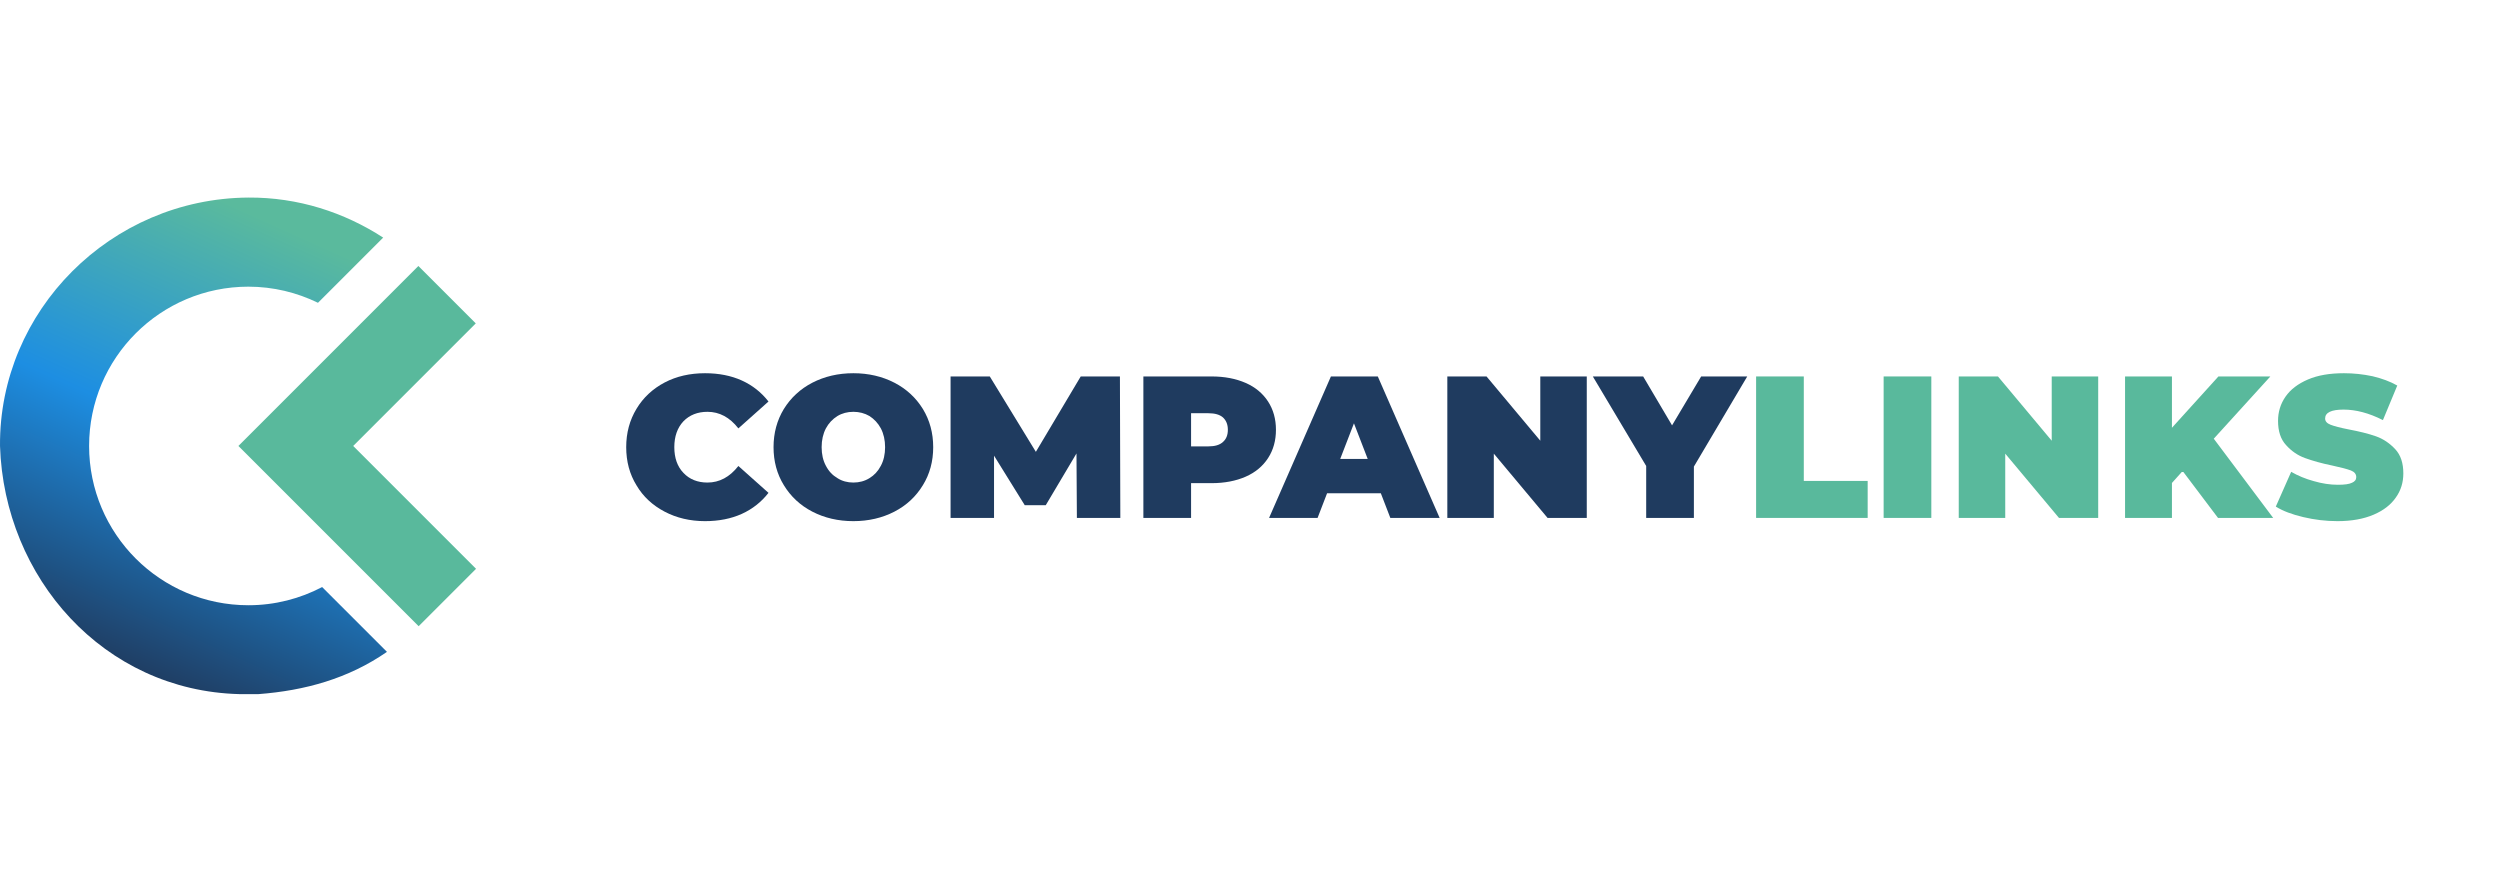
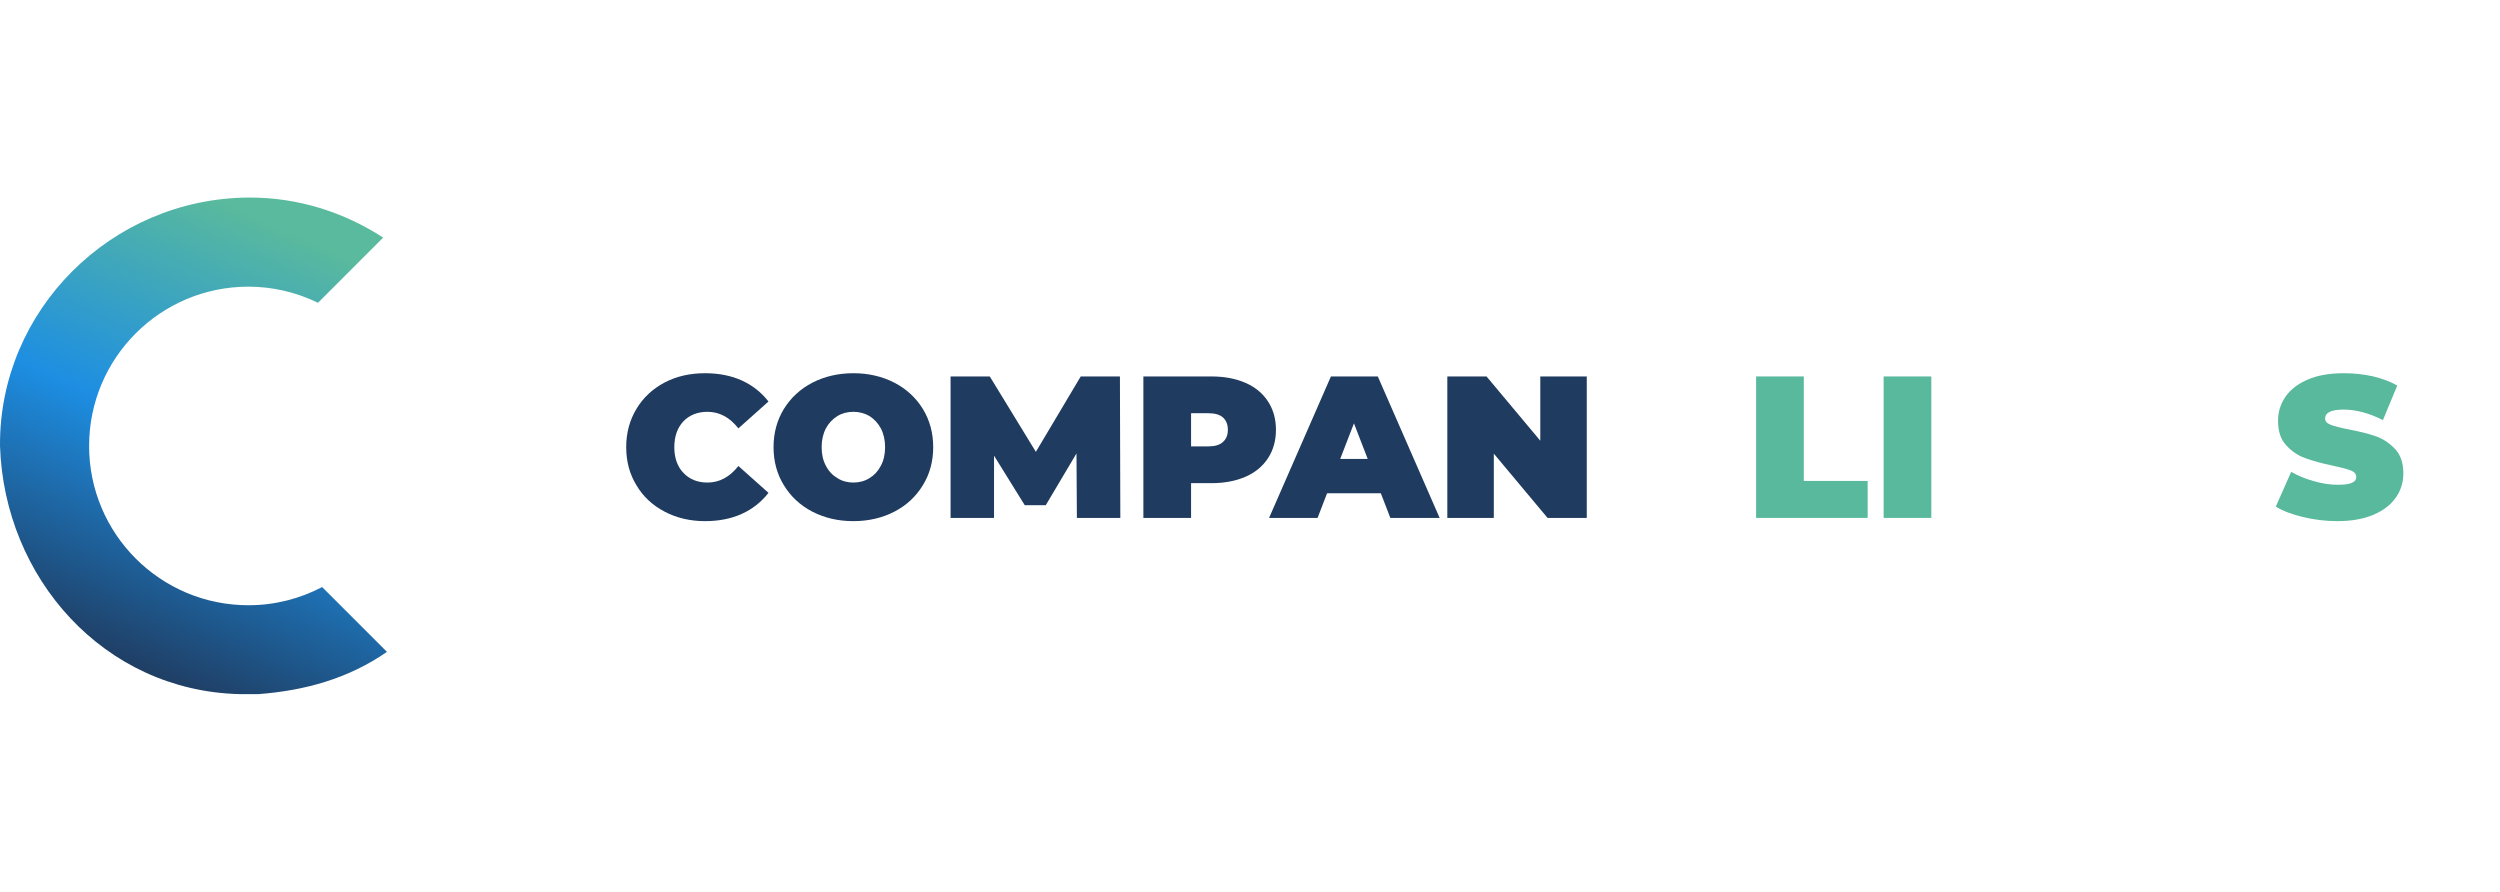
<svg xmlns="http://www.w3.org/2000/svg" version="1.1" x="0" y="0" width="240" height="85.6" viewBox="0, 0, 240, 85.6" preserveAspectRatio="xMinYMid meet">
  <g id="Background">
-     <rect x="0" y="0" width="240" height="85.6" fill="#000000" fill-opacity="0" />
-   </g>
+     </g>
  <defs>
    <linearGradient id="Gradient_1" gradientUnits="userSpaceOnUse" x1="52.075" y1="41.418" x2="17.359" y2="118.582" gradientTransform="matrix(0.535, 0, 0, 0.535, 0, 0)">
      <stop offset="0" stop-color="#5ABA9D" />
      <stop offset="0.489" stop-color="#1D8EE2" />
      <stop offset="1" stop-color="#1F3B5F" />
    </linearGradient>
  </defs>
  <g id="Layer_1">
-     <path d="M33.907,42.812 L45.674,31.044 L40.164,25.534 L22.887,42.812 L40.191,60.116 L45.701,54.606 L33.907,42.812" fill="#59B99C" />
    <path d="M23.846,18.966 C28.622,18.935 33.055,20.39 36.785,22.81 L30.526,29.068 C28.506,28.084 26.245,27.52 23.846,27.52 C15.401,27.52 8.554,34.366 8.554,42.812 C8.554,51.257 15.401,58.103 23.846,58.103 C26.403,58.103 28.809,57.468 30.926,56.357 L37.147,62.578 C33.436,65.15 29.273,66.294 24.823,66.635 L22.978,66.635 C9.944,66.306 0.411,55.468 0.001,42.812 C-0.098,29.827 10.631,19.052 23.846,18.966 z" fill="url(#Gradient_1)" />
    <path d="M67.683,50.03 C69.002,50.03 70.186,49.797 71.214,49.332 C72.242,48.866 73.096,48.187 73.775,47.314 L70.884,44.734 C70.05,45.801 69.06,46.325 67.916,46.325 C66.965,46.325 66.189,46.014 65.607,45.393 C65.025,44.792 64.734,43.958 64.734,42.929 C64.734,41.901 65.025,41.067 65.607,40.446 C66.189,39.845 66.965,39.534 67.916,39.534 C69.06,39.534 70.05,40.058 70.884,41.125 L73.775,38.545 C73.096,37.672 72.242,36.993 71.214,36.527 C70.186,36.061 69.002,35.829 67.683,35.829 C66.247,35.829 64.947,36.12 63.803,36.721 C62.658,37.323 61.746,38.176 61.106,39.243 C60.446,40.33 60.116,41.552 60.116,42.929 C60.116,44.307 60.446,45.529 61.106,46.596 C61.746,47.683 62.658,48.517 63.803,49.118 C64.947,49.72 66.247,50.03 67.683,50.03 z" fill="#1F3B5F" />
    <path d="M81.923,50.03 C83.378,50.03 84.698,49.72 85.862,49.118 C87.026,48.517 87.938,47.663 88.597,46.577 C89.257,45.51 89.587,44.288 89.587,42.929 C89.587,41.571 89.257,40.349 88.597,39.263 C87.938,38.196 87.026,37.342 85.862,36.74 C84.698,36.139 83.378,35.829 81.923,35.829 C80.468,35.829 79.149,36.139 77.985,36.74 C76.821,37.342 75.909,38.196 75.249,39.263 C74.59,40.349 74.26,41.571 74.26,42.929 C74.26,44.288 74.59,45.51 75.249,46.577 C75.909,47.663 76.821,48.517 77.985,49.118 C79.149,49.72 80.468,50.03 81.923,50.03 z M81.923,46.325 C81.361,46.325 80.837,46.189 80.391,45.898 C79.925,45.626 79.556,45.238 79.285,44.714 C79.013,44.21 78.877,43.609 78.877,42.929 C78.877,42.25 79.013,41.649 79.285,41.125 C79.556,40.621 79.925,40.233 80.391,39.942 C80.837,39.67 81.361,39.534 81.923,39.534 C82.486,39.534 83.01,39.67 83.475,39.942 C83.922,40.233 84.29,40.621 84.562,41.125 C84.833,41.649 84.969,42.25 84.969,42.929 C84.969,43.609 84.833,44.21 84.562,44.714 C84.29,45.238 83.922,45.626 83.475,45.898 C83.01,46.189 82.486,46.325 81.923,46.325 z" fill="#1F3B5F" />
    <path d="M107.552,49.72 L107.513,36.139 L103.75,36.139 L99.443,43.376 L95.019,36.139 L91.255,36.139 L91.255,49.72 L95.427,49.72 L95.427,43.744 L98.375,48.498 L100.393,48.498 L103.342,43.531 L103.381,49.72 z" fill="#1F3B5F" />
    <path d="M116.302,36.139 L109.764,36.139 L109.764,49.72 L114.343,49.72 L114.343,46.383 L116.302,46.383 C117.563,46.383 118.65,46.169 119.581,45.762 C120.512,45.355 121.23,44.753 121.734,43.977 C122.239,43.201 122.491,42.289 122.491,41.261 C122.491,40.233 122.239,39.321 121.734,38.545 C121.23,37.769 120.512,37.167 119.581,36.76 C118.65,36.352 117.563,36.139 116.302,36.139 z M116.011,42.852 L114.343,42.852 L114.343,39.67 L116.011,39.67 C116.632,39.67 117.098,39.806 117.408,40.077 C117.718,40.369 117.874,40.757 117.874,41.261 C117.874,41.765 117.718,42.153 117.408,42.425 C117.098,42.716 116.632,42.852 116.011,42.852 z" fill="#1F3B5F" />
    <path d="M133.472,49.72 L138.206,49.72 L132.269,36.139 L127.768,36.139 L121.831,49.72 L126.488,49.72 L127.4,47.353 L132.56,47.353 z M128.661,44.055 L129.98,40.64 L131.299,44.055 z" fill="#1F3B5F" />
    <path d="M147.868,36.139 L147.868,42.309 L142.707,36.139 L138.943,36.139 L138.943,49.72 L143.406,49.72 L143.406,43.55 L148.566,49.72 L152.33,49.72 L152.33,36.139 z" fill="#1F3B5F" />
-     <path d="M167.735,36.139 L163.311,36.139 L160.517,40.834 L157.743,36.139 L152.912,36.139 L158.034,44.734 L158.034,49.72 L162.613,49.72 L162.613,44.792 z" fill="#1F3B5F" />
    <path d="M168.586,49.72 L179.296,49.72 L179.296,46.169 L173.165,46.169 L173.165,36.139 L168.586,36.139 z" fill="#59B99C" />
    <path d="M180.829,49.72 L185.407,49.72 L185.407,36.139 L180.829,36.139 z" fill="#59B99C" />
-     <path d="M196.965,36.139 L196.965,42.309 L191.804,36.139 L188.04,36.139 L188.04,49.72 L192.503,49.72 L192.503,43.55 L197.663,49.72 L201.427,49.72 L201.427,36.139 z" fill="#59B99C" />
-     <path d="M212.929,49.72 L218.226,49.72 L212.522,42.115 L217.954,36.139 L212.968,36.139 L208.506,41.067 L208.506,36.139 L204.005,36.139 L204.005,49.72 L208.506,49.72 L208.506,46.363 L209.534,45.219 z" fill="#59B99C" />
    <path d="M224.395,50.03 C225.754,50.03 226.918,49.817 227.868,49.409 C228.819,49.002 229.517,48.459 230.002,47.76 C230.487,47.081 230.72,46.305 230.72,45.452 C230.72,44.462 230.468,43.686 229.944,43.123 C229.42,42.561 228.8,42.134 228.082,41.882 C227.364,41.63 226.491,41.416 225.463,41.222 C224.667,41.067 224.085,40.912 223.736,40.776 C223.387,40.64 223.212,40.446 223.212,40.174 C223.212,39.612 223.794,39.321 224.977,39.321 C226.161,39.321 227.422,39.651 228.761,40.33 L230.138,37.012 C229.459,36.624 228.664,36.333 227.771,36.12 C226.859,35.926 225.948,35.829 225.016,35.829 C223.658,35.829 222.514,36.023 221.563,36.43 C220.612,36.838 219.894,37.381 219.409,38.079 C218.924,38.778 218.692,39.554 218.692,40.407 C218.692,41.397 218.944,42.173 219.468,42.735 C219.991,43.317 220.593,43.725 221.291,43.977 C221.99,44.229 222.863,44.482 223.91,44.695 C224.725,44.87 225.307,45.025 225.676,45.161 C226.025,45.296 226.2,45.51 226.2,45.801 C226.2,46.053 226.064,46.228 225.792,46.344 C225.521,46.48 225.074,46.538 224.434,46.538 C223.697,46.538 222.921,46.422 222.126,46.189 C221.33,45.975 220.593,45.665 219.953,45.296 L218.478,48.633 C219.157,49.06 220.05,49.39 221.117,49.642 C222.184,49.894 223.27,50.03 224.395,50.03 z" fill="#59B99C" />
  </g>
</svg>